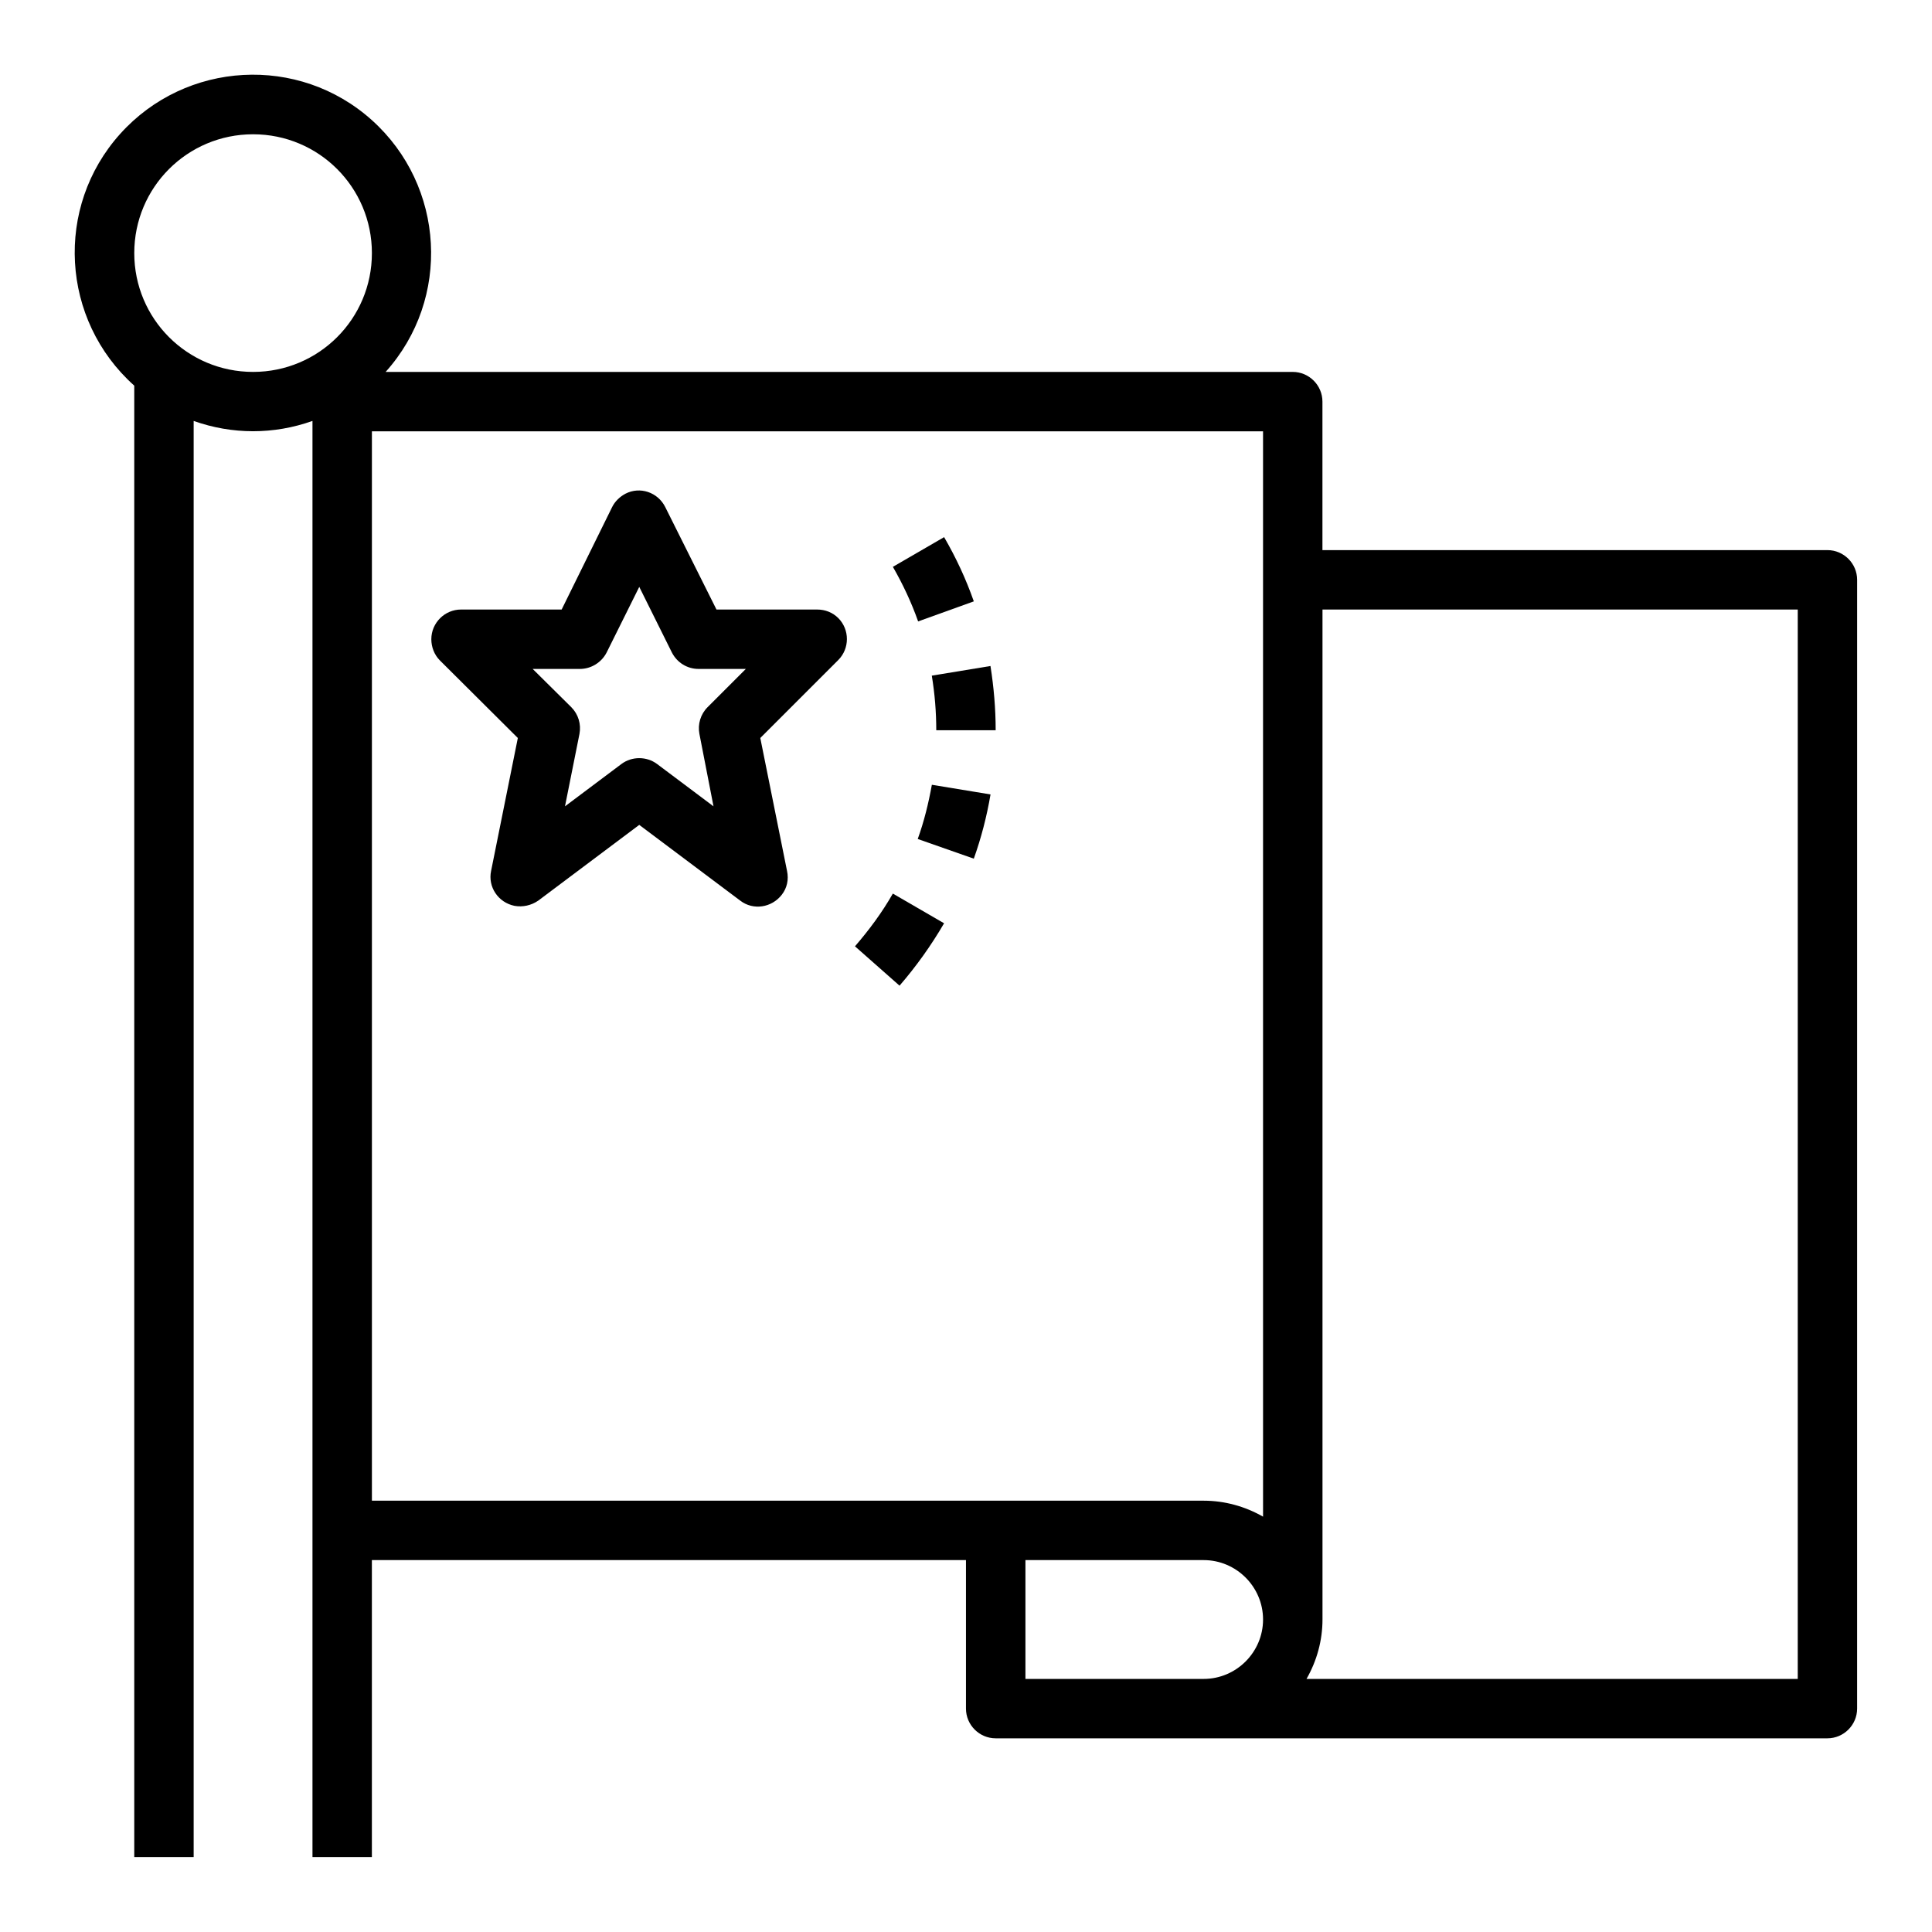
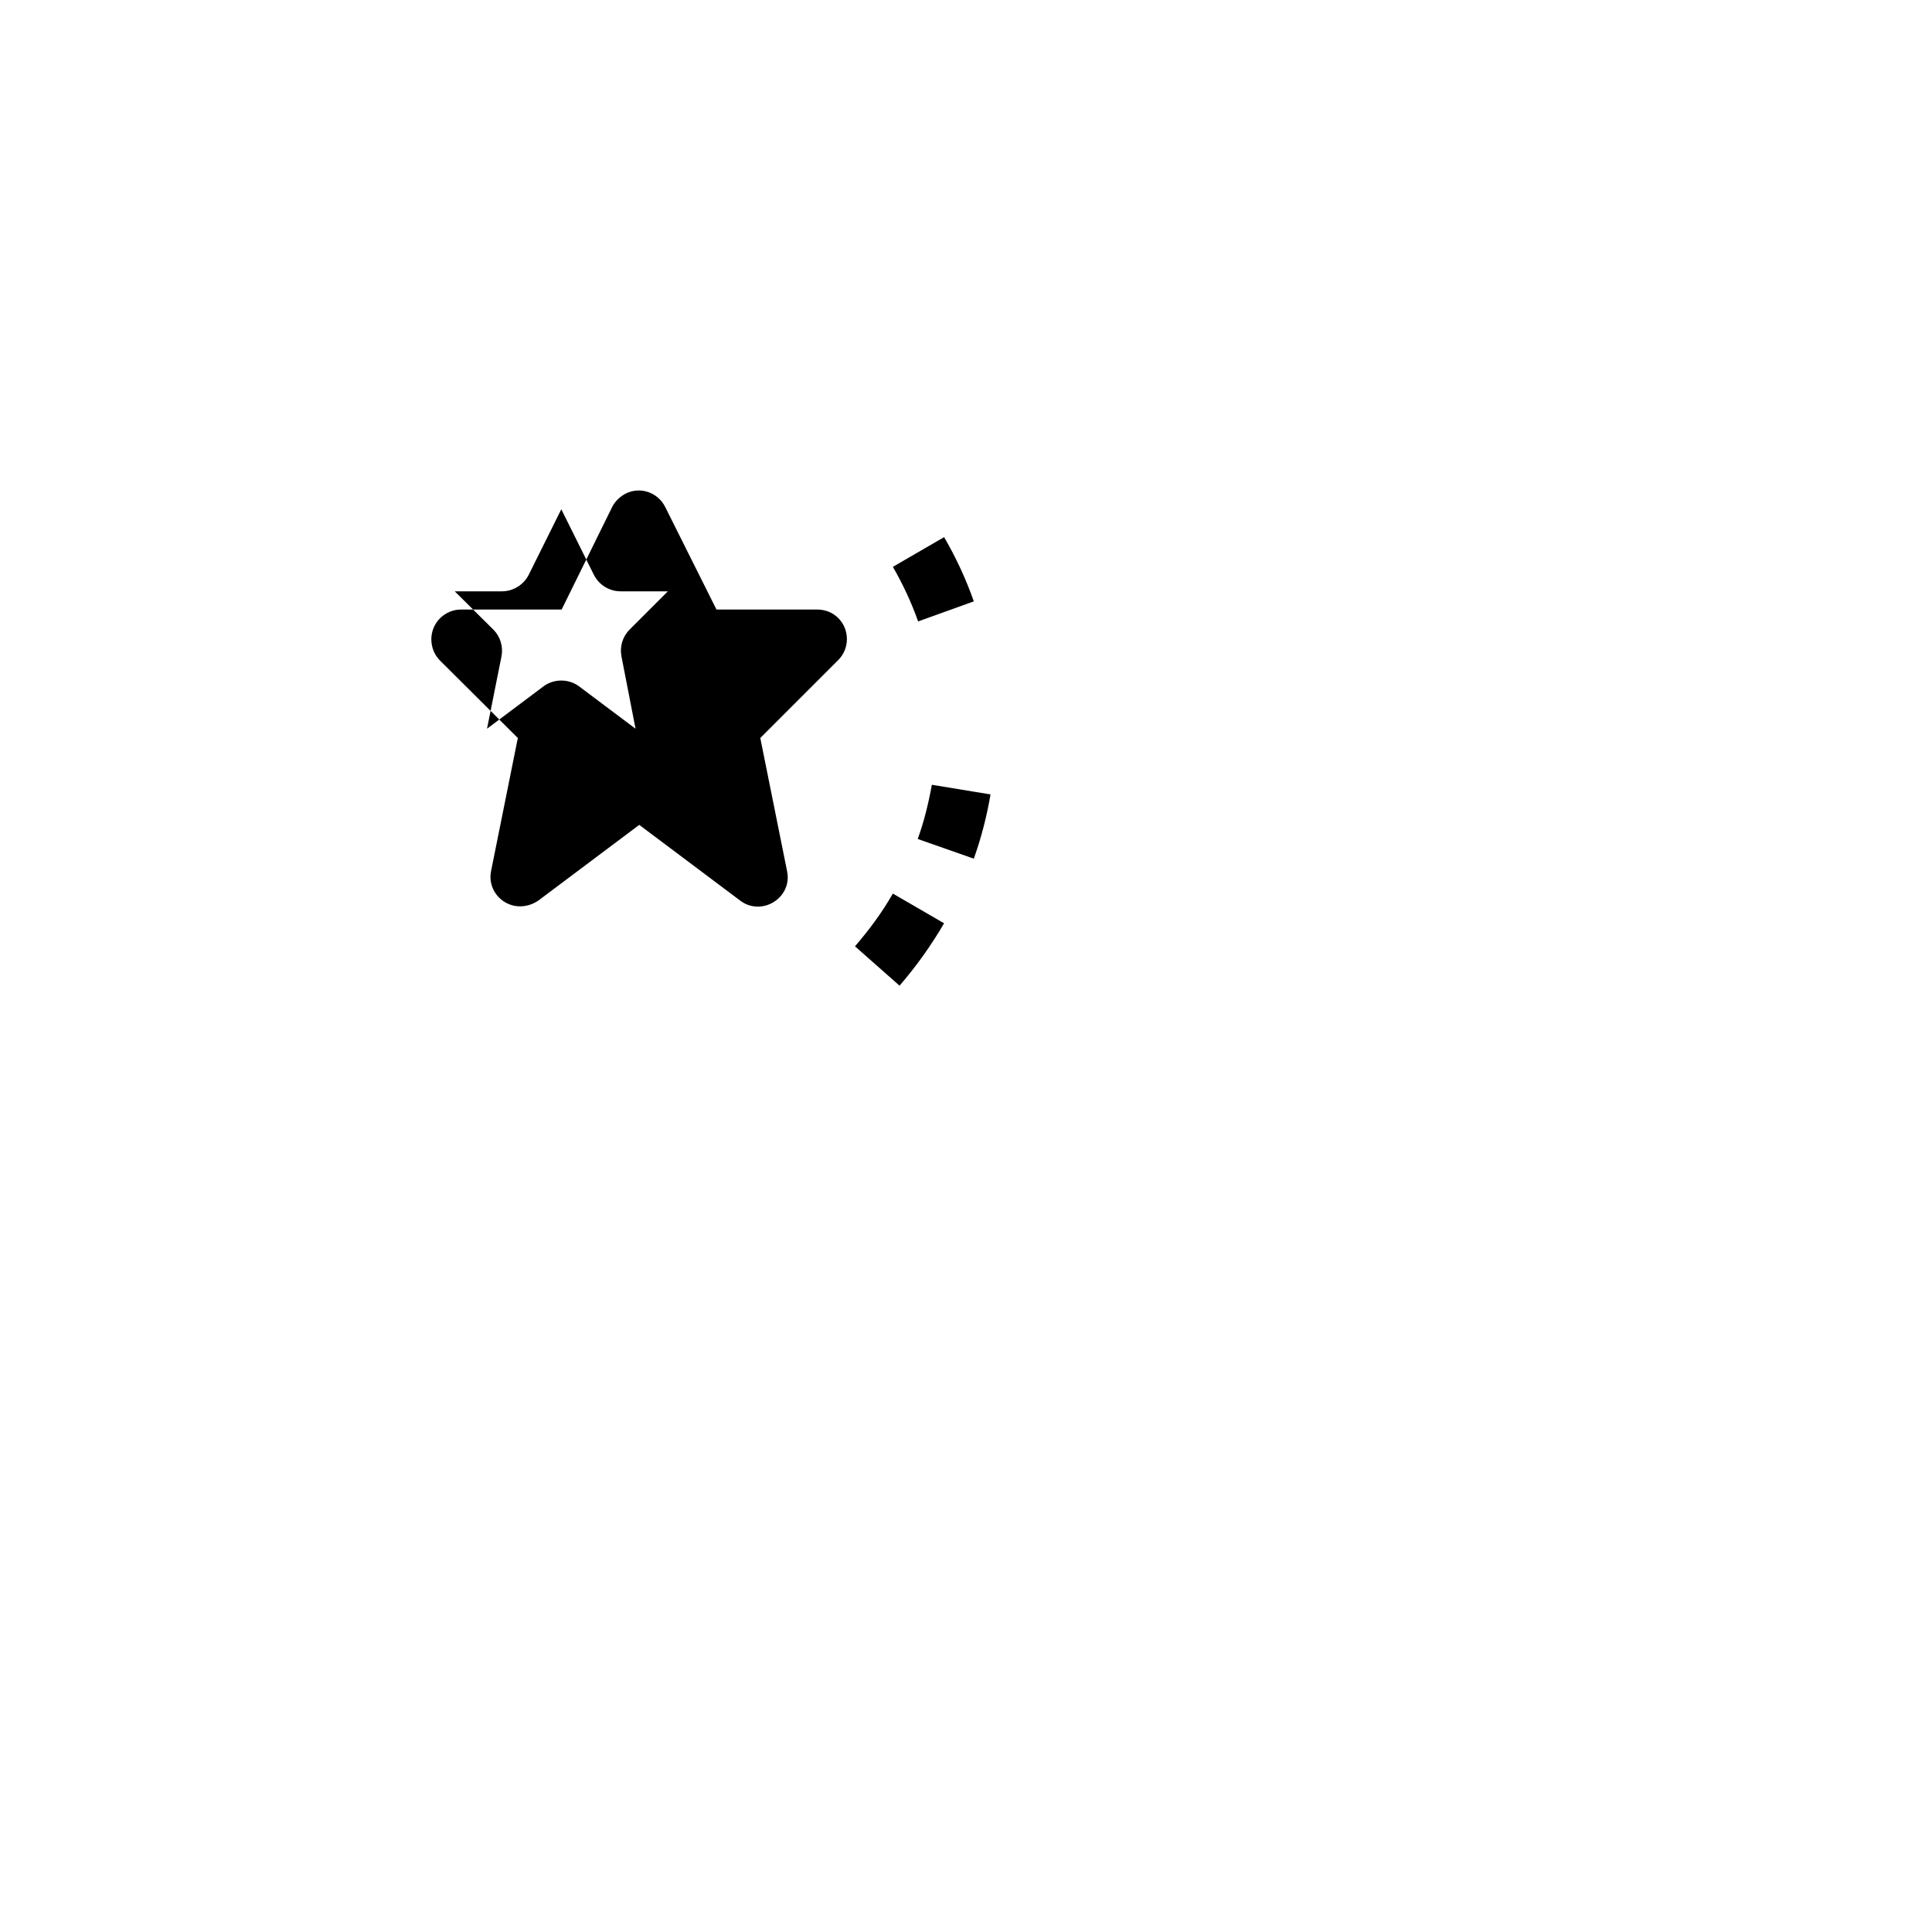
<svg xmlns="http://www.w3.org/2000/svg" fill="#000000" width="800px" height="800px" version="1.1" viewBox="144 144 512 512">
  <g>
-     <path d="m628.29 289.79h-133.83v-39.359c0-4.328-3.543-7.871-7.871-7.871h-240.39c17.418-19.387 15.742-49.297-3.641-66.715-19.387-17.418-49.297-15.742-66.715 3.641s-15.746 49.297 3.738 66.715v389.96h15.742v-380.61c10.234 3.641 21.254 3.641 31.488 0v380.61h15.742v-78.719h157.44v39.359c0 4.328 3.543 7.871 7.871 7.871h220.42c4.328 0 7.871-3.543 7.871-7.871l0.004-299.14c0-4.332-3.543-7.875-7.871-7.875zm-417.22-47.23c-17.418 0-31.488-14.07-31.488-31.488 0-17.418 14.07-31.488 31.488-31.488 17.418 0 31.488 14.07 31.488 31.488 0 17.418-14.07 31.488-31.488 31.488zm251.91 346.37h-47.23v-31.488h47.23c8.66 0 15.742 7.086 15.742 15.742 0 8.664-7.086 15.746-15.742 15.746zm15.742-43c-4.82-2.754-10.234-4.231-15.742-4.231h-220.42v-283.39h236.16zm141.7 43h-130.18c2.754-4.82 4.231-10.234 4.231-15.742v-267.65h125.95z" />
-     <path d="m281.23 339.58-7.086 35.227c-0.887 4.231 1.871 8.363 6.199 9.25 2.164 0.395 4.43-0.098 6.297-1.379l26.766-20.074 26.766 20.074c3.445 2.656 8.363 1.871 11.02-1.574 1.379-1.77 1.871-4.035 1.379-6.297l-7.086-35.227 20.664-20.664c3.051-3.051 3.051-8.07 0-11.121-1.477-1.477-3.445-2.262-5.609-2.262h-26.668l-13.578-27.16c-1.969-3.938-6.691-5.512-10.527-3.543-1.477 0.789-2.754 1.969-3.543 3.543l-13.383 27.16h-26.664c-4.328 0-7.871 3.543-7.871 7.871 0 2.066 0.789 4.133 2.262 5.609zm16.434-18.305c2.953 0 5.707-1.672 7.086-4.328l8.66-17.418 8.66 17.418c1.379 2.656 4.035 4.328 7.086 4.328h12.496l-10.137 10.137c-1.871 1.871-2.656 4.527-2.164 7.086l3.734 19.188-14.957-11.219c-2.754-2.066-6.691-2.066-9.445 0l-14.957 11.219 3.836-19.188c0.492-2.559-0.297-5.215-2.164-7.086l-10.234-10.137z" />
+     <path d="m281.23 339.58-7.086 35.227c-0.887 4.231 1.871 8.363 6.199 9.25 2.164 0.395 4.43-0.098 6.297-1.379l26.766-20.074 26.766 20.074c3.445 2.656 8.363 1.871 11.02-1.574 1.379-1.77 1.871-4.035 1.379-6.297l-7.086-35.227 20.664-20.664c3.051-3.051 3.051-8.07 0-11.121-1.477-1.477-3.445-2.262-5.609-2.262h-26.668l-13.578-27.16c-1.969-3.938-6.691-5.512-10.527-3.543-1.477 0.789-2.754 1.969-3.543 3.543l-13.383 27.16h-26.664c-4.328 0-7.871 3.543-7.871 7.871 0 2.066 0.789 4.133 2.262 5.609m16.434-18.305c2.953 0 5.707-1.672 7.086-4.328l8.66-17.418 8.66 17.418c1.379 2.656 4.035 4.328 7.086 4.328h12.496l-10.137 10.137c-1.871 1.871-2.656 4.527-2.164 7.086l3.734 19.188-14.957-11.219c-2.754-2.066-6.691-2.066-9.445 0l-14.957 11.219 3.836-19.188c0.492-2.559-0.297-5.215-2.164-7.086l-10.234-10.137z" />
    <path d="m394.19 388.68-13.578-7.871c-2.856 5.019-6.297 9.645-10.035 13.973l11.809 10.43c4.426-5.117 8.363-10.629 11.805-16.531z" />
    <path d="m387.21 366.34 14.859 5.215c1.969-5.512 3.445-11.219 4.43-17.023l-15.547-2.559c-0.891 4.922-2.07 9.746-3.742 14.367z" />
-     <path d="m392.12 337.52h15.742c0-5.707-0.492-11.414-1.379-17.023l-15.547 2.559c0.793 4.82 1.184 9.641 1.184 14.465z" />
    <path d="m402.07 303.37c-2.066-5.902-4.723-11.609-7.871-17.023l-13.578 7.871c2.656 4.625 4.922 9.445 6.691 14.465z" />
  </g>
</svg>